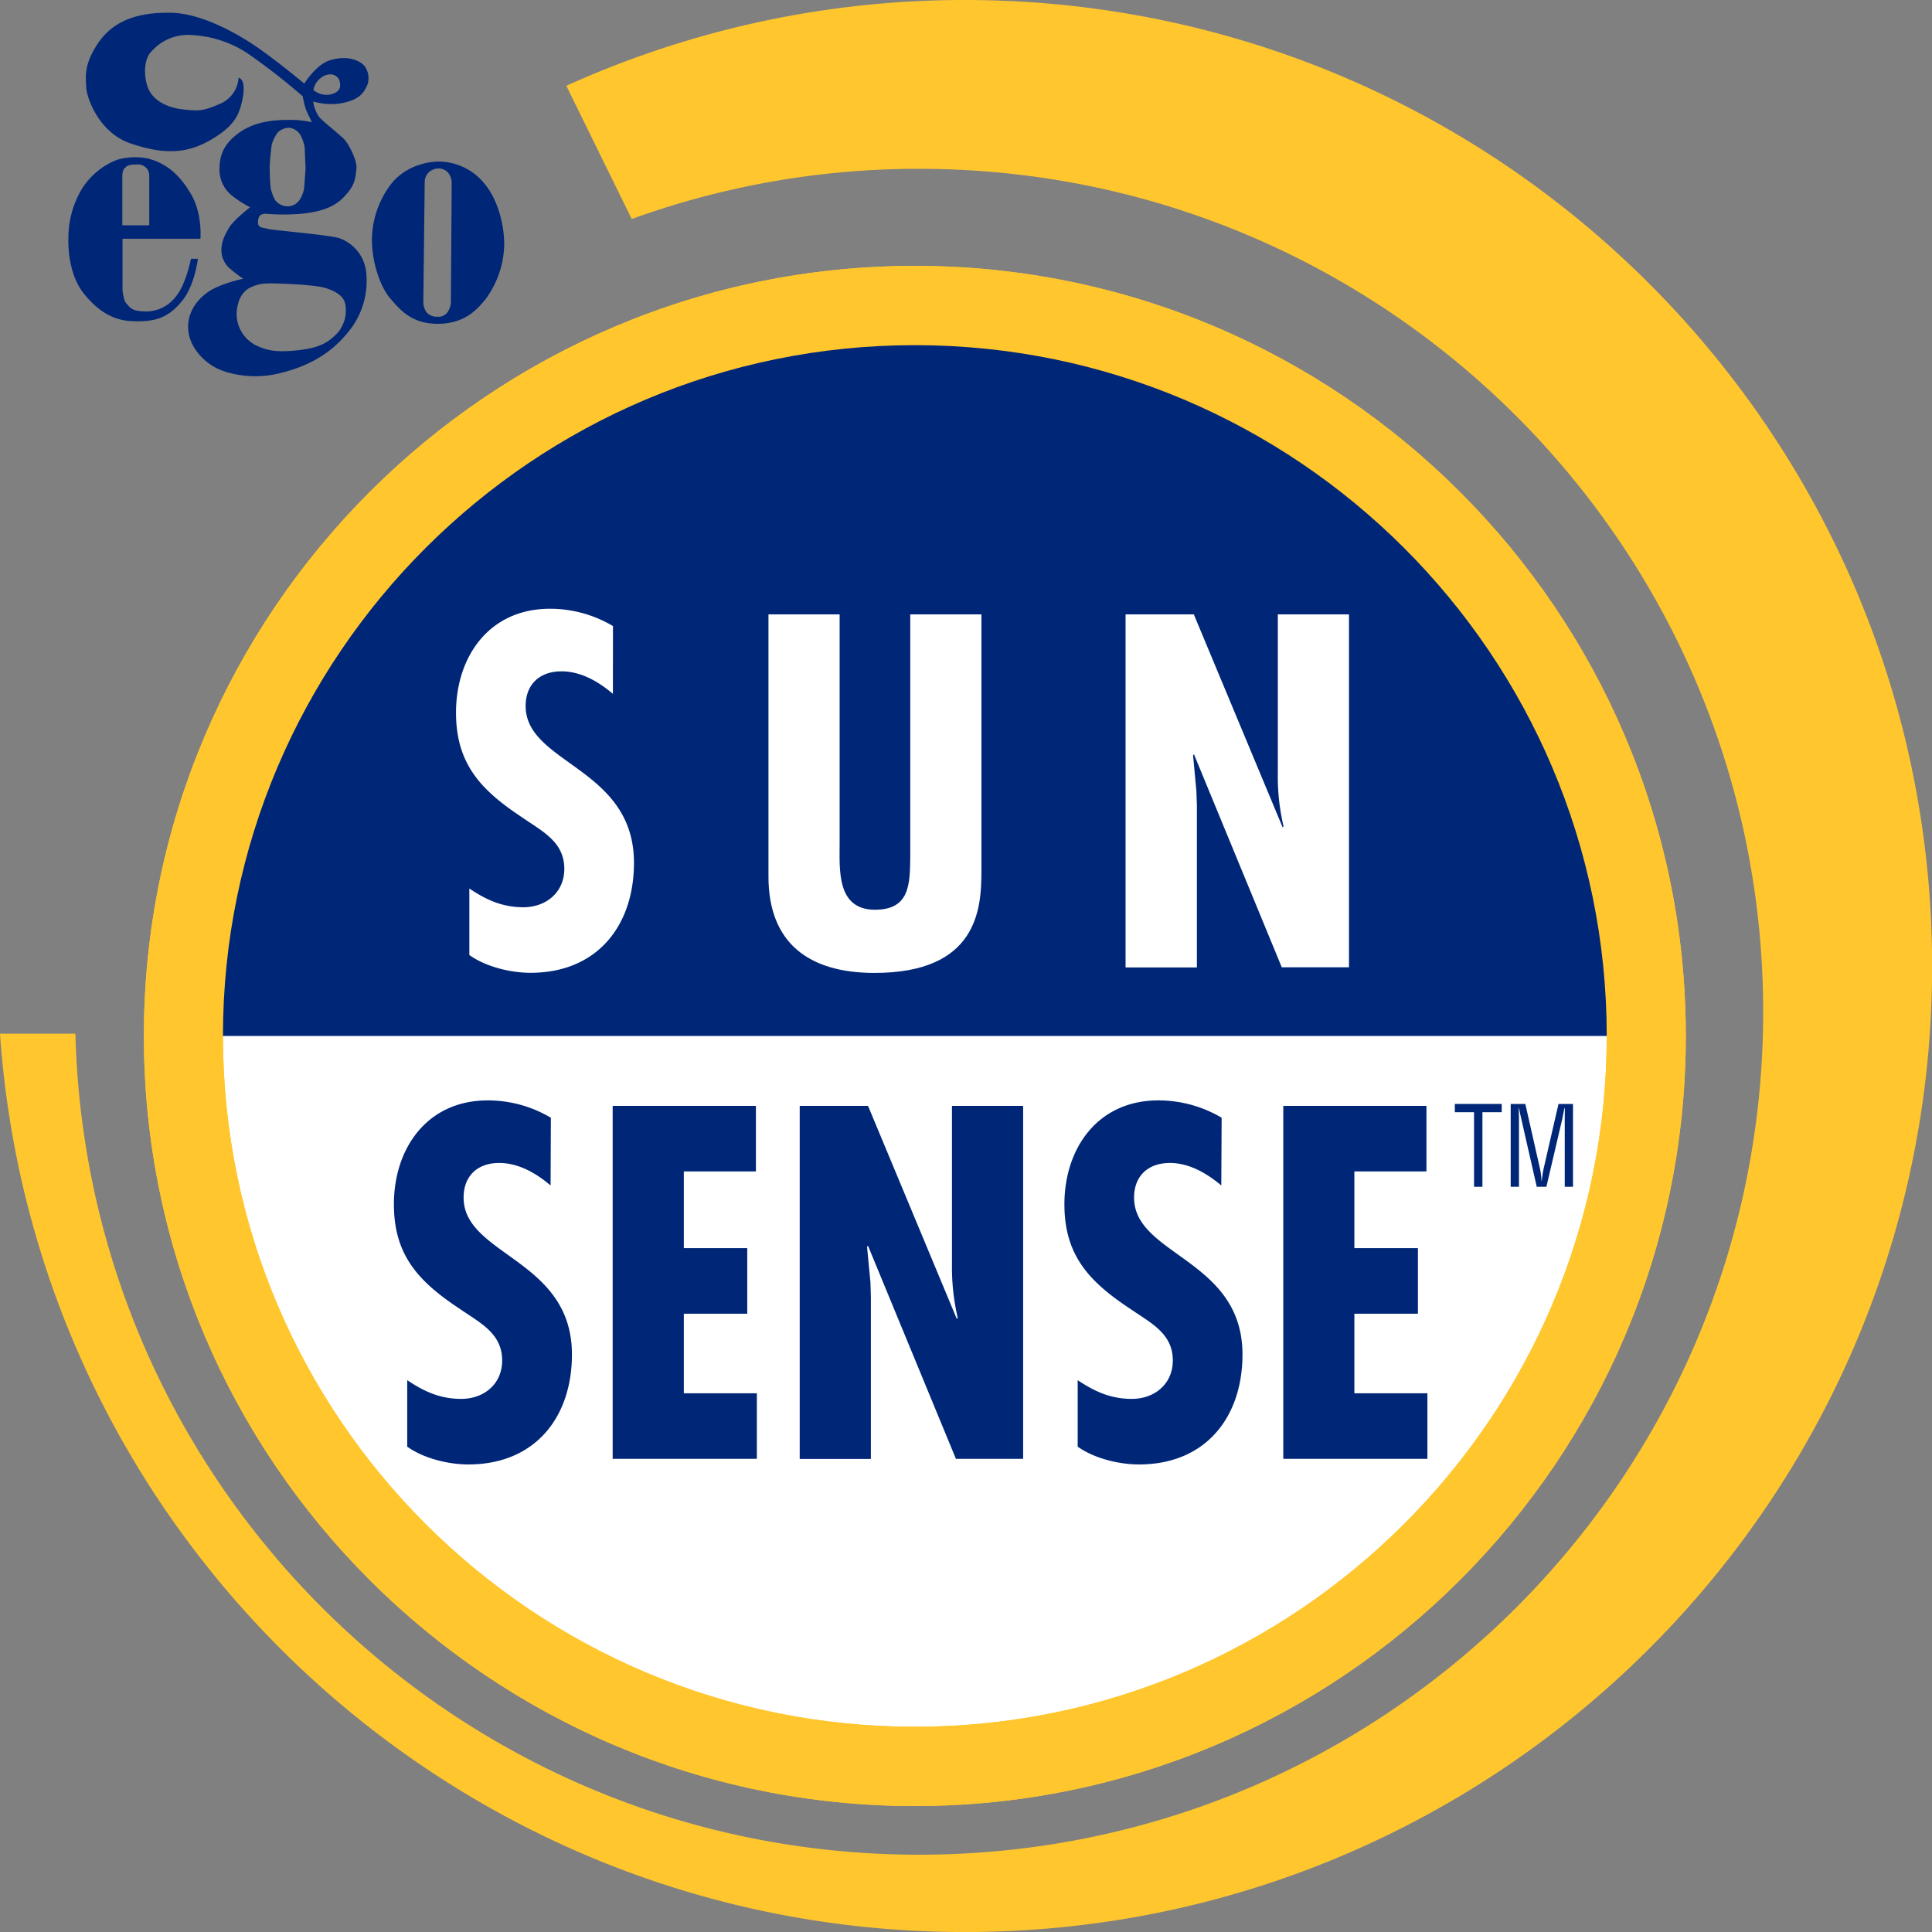
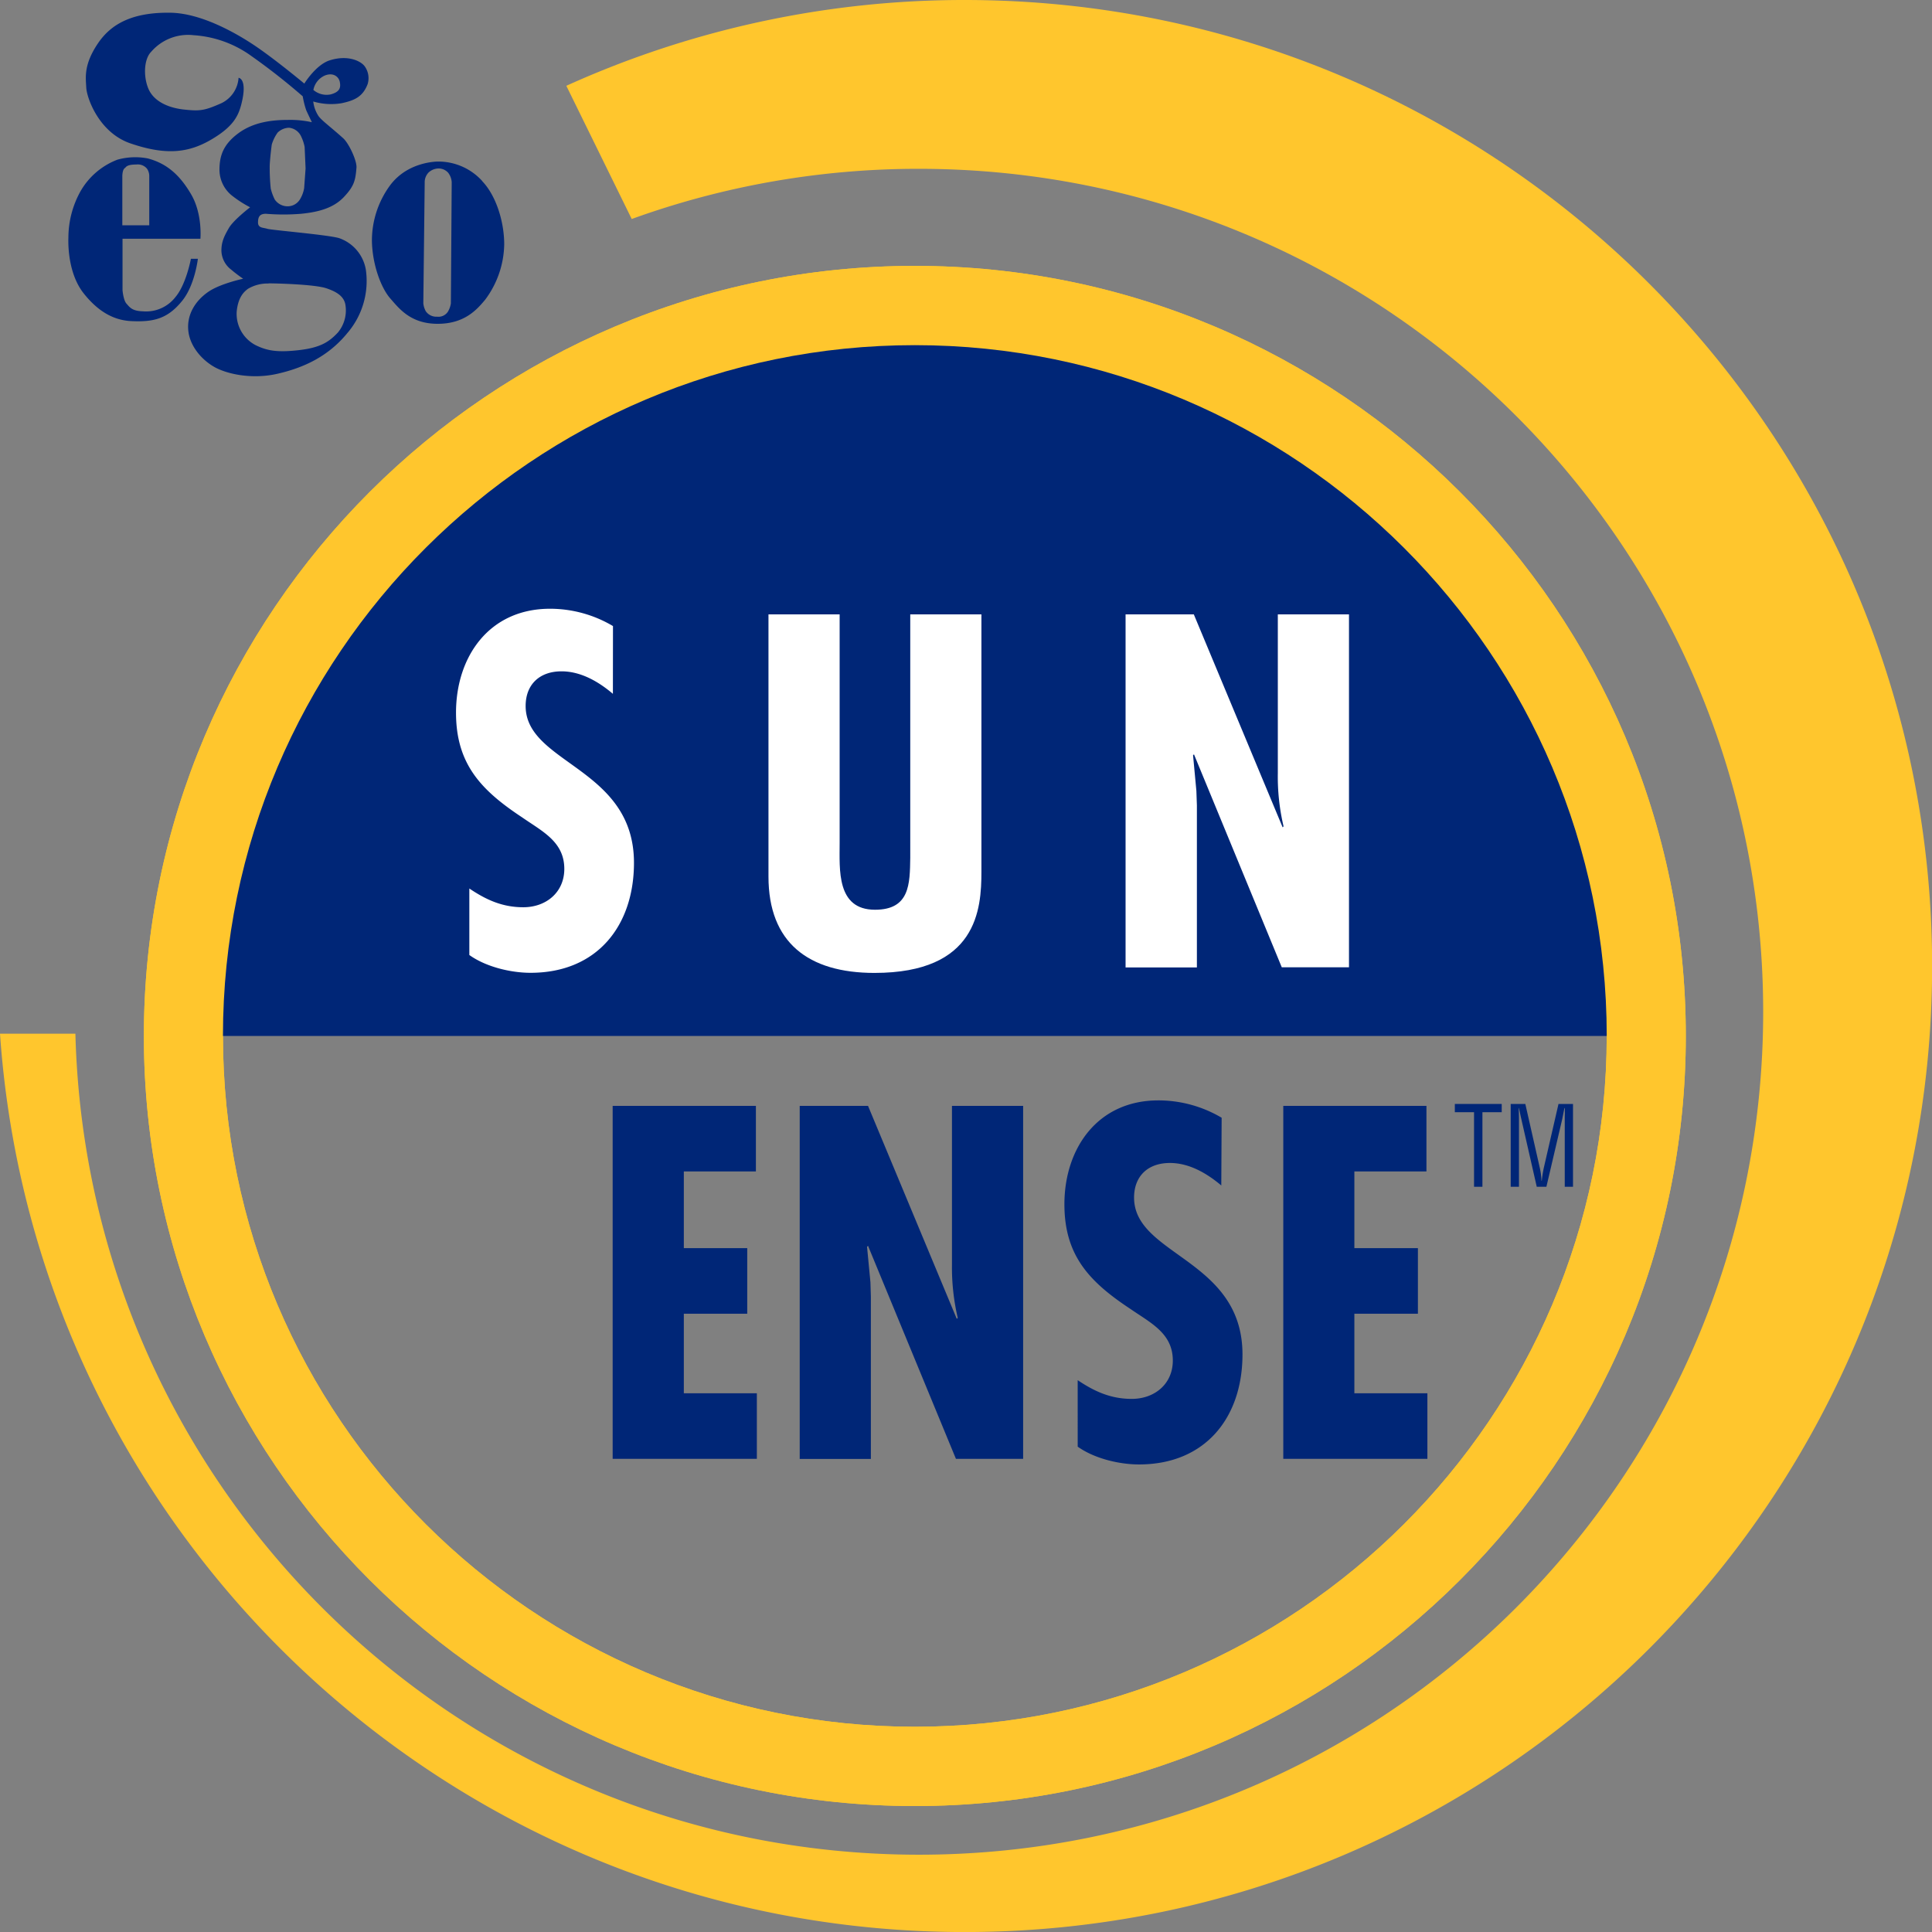
<svg xmlns="http://www.w3.org/2000/svg" id="Layer_1" data-name="Layer 1" viewBox="0 0 488.66 488.66">
  <rect x="0" y="0" width="488.66" height="488.66" fill="#808080" stroke="none" />
  <defs>
    <style>.cls-1{fill:#002677;}.cls-2{fill:#ffc62d;}.cls-3{fill:#fff;}</style>
  </defs>
  <title>SunSense</title>
  <path class="cls-1" d="M84.25,221.05c.08-1.77.66-1.94.74-2,.31-.44.87-.83,2.83-.83a3,3,0,0,1,2.68,1.07,3.27,3.27,0,0,1,.56,1.77V233.6H84.25s0-11.57,0-12.55M104,237s.56-6.24-2.32-11.19-6.19-7.86-11-9.13A16.72,16.72,0,0,0,83,217a18.25,18.25,0,0,0-9.39,8.1,24.2,24.2,0,0,0-3,11.56c-.1,2.59.15,9.48,3.89,14.18,4.09,5.15,8.24,6.87,12.29,7,5.59.23,9-.72,12.57-5.11,3.24-3.95,4-10.67,4-10.67H101.6s-1.19,6.44-3.88,9.64a9.39,9.39,0,0,1-8.29,3.65c-2.76-.08-3.33-1.06-4.13-1.94s-1-3.42-1-3.42V237Z" transform="translate(-53.31 -176.61)" />
  <path class="cls-1" d="M132.57,199.38a5,5,0,0,1,3-3.71c2.09-.77,3.45.36,3.7,1.73s0,2.47-2.34,3.09a5.13,5.13,0,0,1-4.33-1.11m-2.36,24.81a8,8,0,0,1-1,2.74,3.65,3.65,0,0,1-3.45,1.85,3.9,3.9,0,0,1-3-1.73,13.49,13.49,0,0,1-1-2.74,51.49,51.49,0,0,1-.26-5.95c.14-2.49.52-5.2.52-5.2a10.38,10.38,0,0,1,1.47-3,4.27,4.27,0,0,1,2.88-1.24,3.77,3.77,0,0,1,3.09,2.23,10.74,10.74,0,0,1,.87,2.62l.24,5.45Zm-9,24.09c1.9,0,11.57.24,14.57,1.23s4.44,2.22,4.83,4a8.75,8.75,0,0,1-1.88,7.22c-2.27,2.41-4.46,3.83-9.93,4.45s-8,.12-10.81-1.24a8.93,8.93,0,0,1-4.84-8.56c.38-3.73,1.9-5,2.85-5.72a9.67,9.67,0,0,1,5.21-1.34m18.49-45.61c3.49-.73,5.39-1.79,6.56-4.81a5.13,5.13,0,0,0-.73-4.51c-1-1.38-4.36-3-9-1.47-3.44,1.19-6.28,5.83-6.28,5.83s-7-5.83-12.13-9.33-14-8.48-21.72-8.59c-9.76-.15-15,2.91-18.23,7.58-3.82,5.55-3.19,8.88-3.07,11.37s3.13,11.38,11.24,14.12c8.61,2.93,14.32,2.49,20.13-.85s7.1-6.1,7.88-9.19c1.61-6.41-.73-6.57-.73-6.57a7.69,7.69,0,0,1-4.34,6.42c-4.27,1.89-5.42,2.05-9.52,1.6s-7.71-2.17-9-5.39-1-7.43.73-9.18a12.33,12.33,0,0,1,10.82-4.22,27.92,27.92,0,0,1,14.54,5.25,162.16,162.16,0,0,1,13,10.2,22.72,22.72,0,0,0,.87,3.49c.45,1,1.44,3.06,1.44,3.06a25.34,25.34,0,0,0-6-.58c-3.77,0-8.59.44-12.54,3.34s-4.83,5.84-4.83,9.33a8.39,8.39,0,0,0,3.11,6.43,28.83,28.83,0,0,0,4.64,3s-4.2,3.21-5.38,5.26-1.88,3.49-1.88,5.68a6.19,6.19,0,0,0,2.45,4.81,35.45,35.45,0,0,0,3.05,2.32s-5.86,1.24-8.87,3.35c-3.35,2.34-5.41,5.84-5,9.79s3.38,7.34,6.54,9.15,9.5,3.22,15.94,1.76,12.82-4.25,17.78-10.35a20.19,20.19,0,0,0,4.64-16,10.25,10.25,0,0,0-6.85-8c-3.18-.86-17.07-2-18.07-2.33s-2.35-.14-2.35-1.6.46-2.2,2-2.2a54.47,54.47,0,0,0,8.91,0c4.37-.43,8.16-1.44,10.79-4.22s2.94-4.23,3.2-7.41c.16-1.75-1.9-6.13-3.33-7.45-3.06-2.76-5.57-4.59-6.29-5.67a8.39,8.39,0,0,1-1.31-3.65,16,16,0,0,0,7.15.44" transform="translate(-53.31 -176.61)" />
  <path class="cls-1" d="M167.35,253.35a5.88,5.88,0,0,1-.76,2.11,2.87,2.87,0,0,1-2.74,1.25,3.22,3.22,0,0,1-2.84-1.37,5.29,5.29,0,0,1-.63-2l.35-30.52a3.54,3.54,0,0,1,1-2.6,3.83,3.83,0,0,1,2.5-1,3.23,3.23,0,0,1,2.45,1.1,4.34,4.34,0,0,1,.88,2.36Zm8-30.88a15,15,0,0,0-11.05-5s-7.84-.21-12.46,6.2a23.6,23.6,0,0,0-4.46,14c.14,6,2.34,11.79,4.63,14.41s5.19,6.43,12,6.43,9.93-3.6,12-6.08a24,24,0,0,0,4.83-14c0-5.83-2.1-12.41-5.57-16" transform="translate(-53.31 -176.61)" />
  <path class="cls-2" d="M297.32,176.61a244,244,0,0,0-100.77,21.7L213.09,232a212.94,212.94,0,0,1,72.66-12.69c117.93,0,213.52,95.46,213.52,213.22S403.68,645.72,285.75,645.72c-116.06,0-210.41-92.48-213.37-207.66H53.31c8.81,127,114.66,227.22,244,227.22C432.42,665.28,542,555.89,542,421S432.42,176.61,297.32,176.61" transform="translate(-53.31 -176.61)" />
-   <path class="cls-3" d="M284.7,623.38c102.2,0,185-82.71,185-184.74s-82.81-184.75-185-184.75-185,82.71-185,184.75,82.83,184.74,185,184.74" transform="translate(-53.31 -176.61)" />
  <path class="cls-2" d="M284.7,633.41c-107.54,0-195-87.37-195-194.77s87.48-194.78,195-194.78,195,87.38,195,194.78S392.24,633.41,284.7,633.41Zm0-369.5c-96.48,0-175,78.38-175,174.73s78.49,174.72,175,174.72,175-78.38,175-174.72S381.19,263.91,284.7,263.91Z" transform="translate(-53.31 -176.61)" />
  <path class="cls-1" d="M472.05,438.64c0-103.33-83.86-187.1-187.35-187.1S97.36,335.31,97.36,438.64Z" transform="translate(-53.31 -176.61)" />
  <path class="cls-2" d="M284.7,633.41c-107.54,0-195-87.37-195-194.77s87.48-194.78,195-194.78,195,87.38,195,194.78S392.24,633.41,284.7,633.41Zm0-369.5c-96.48,0-175,78.38-175,174.73s78.49,174.72,175,174.72,175-78.38,175-174.72S381.19,263.91,284.7,263.91Z" transform="translate(-53.31 -176.61)" />
  <path class="cls-3" d="M208.33,352.1c-3.62-3.08-8.1-5.69-13-5.69-5.55,0-9.07,3.33-9.07,8.76,0,14.69,27.4,15.52,27.4,39.67,0,15.86-9.27,27.82-26.16,27.82-5.09,0-11.36-1.54-15.48-4.5V401.34c4.23,2.85,8.34,4.74,13.65,4.74,5.79,0,10.37-3.79,10.37-9.7,0-6.87-5.55-9.47-10.62-13-10.39-6.86-16.77-13.49-16.77-26.52,0-14.09,8.32-26.28,23.78-26.28a31.22,31.22,0,0,1,15.92,4.38Z" transform="translate(-53.31 -176.61)" />
  <path class="cls-3" d="M265.68,332v57.78c0,6.74-.84,16.93,8.94,16.93,8.82,0,8.82-6.52,8.92-13.15V332h18v65.11c0,9.48-1.08,25.58-27.06,25.58-16.75,0-26.8-7.7-26.8-24.38V332Z" transform="translate(-53.31 -176.61)" />
  <path class="cls-3" d="M355.26,332l22.47,53.87.23-.25a54.74,54.74,0,0,1-1.45-13.48V332h18v89.27h-17l-22.21-53.87-.23.24.84,9,.13,3.67v41H338V332Z" transform="translate(-53.31 -176.61)" />
-   <path class="cls-1" d="M192.57,476.45c-3.62-3.08-8.08-5.69-13-5.69-5.55,0-9,3.33-9,8.76,0,14.69,27.4,15.52,27.4,39.67,0,15.86-9.29,27.82-26.2,27.82-5.09,0-11.35-1.54-15.46-4.5V525.7c4.23,2.84,8.32,4.73,13.64,4.73,5.79,0,10.37-3.77,10.37-9.7,0-6.86-5.52-9.48-10.61-13-10.37-6.85-16.77-13.49-16.77-26.52,0-14.08,8.33-26.28,23.76-26.28a31.25,31.25,0,0,1,15.94,4.39Z" transform="translate(-53.31 -176.61)" />
  <polygon class="cls-1" points="191.19 279.71 191.19 296.29 172.96 296.29 172.96 315.69 189 315.69 189 332.28 172.96 332.28 172.96 352.4 191.43 352.4 191.43 368.98 154.96 368.98 154.96 279.71 191.19 279.71" />
  <path class="cls-1" d="M272.86,456.32l22.45,53.87.24-.25a56.31,56.31,0,0,1-1.46-13.49V456.32h18v89.27h-17l-22.23-53.87-.25.23.86,9,.11,3.67v41h-18V456.32Z" transform="translate(-53.31 -176.61)" />
  <path class="cls-1" d="M362.21,476.45c-3.65-3.08-8.11-5.69-13-5.69-5.56,0-9.06,3.33-9.06,8.76,0,14.69,27.42,15.52,27.42,39.67,0,15.86-9.3,27.82-26.18,27.82-5.09,0-11.37-1.54-15.5-4.5V525.7c4.24,2.84,8.35,4.73,13.67,4.73,5.78,0,10.39-3.77,10.39-9.7,0-6.86-5.55-9.48-10.65-13-10.38-6.85-16.77-13.49-16.77-26.52,0-14.08,8.34-26.28,23.77-26.28a31.43,31.43,0,0,1,16,4.39Z" transform="translate(-53.31 -176.61)" />
  <polygon class="cls-1" points="360.79 279.71 360.79 296.29 342.56 296.29 342.56 315.69 358.63 315.69 358.63 332.28 342.56 332.28 342.56 352.4 361.03 352.4 361.03 368.98 324.58 368.98 324.58 279.71 360.79 279.71" />
  <polygon class="cls-1" points="367.97 279.22 379.83 279.22 379.83 281.31 374.95 281.31 374.95 300.17 372.83 300.17 372.83 281.31 367.97 281.31 367.97 279.22" />
  <path class="cls-1" d="M447.5,455.83h3.67v20.95h-2.09V459.51c0-.89.05-1.75,0-2.65H449c-.24,1.23-.39,2-.56,2.83l-4,17.09H442l-3.95-17.34c-.17-.73-.31-1.44-.55-2.58h-.05c0,.9.05,1.81.05,2.72v17.2h-2.09V455.83h3.7l3.7,16.34a18.27,18.27,0,0,1,.39,3.1h.07a29.53,29.53,0,0,1,.48-3.13Z" transform="translate(-53.31 -176.61)" />
</svg>